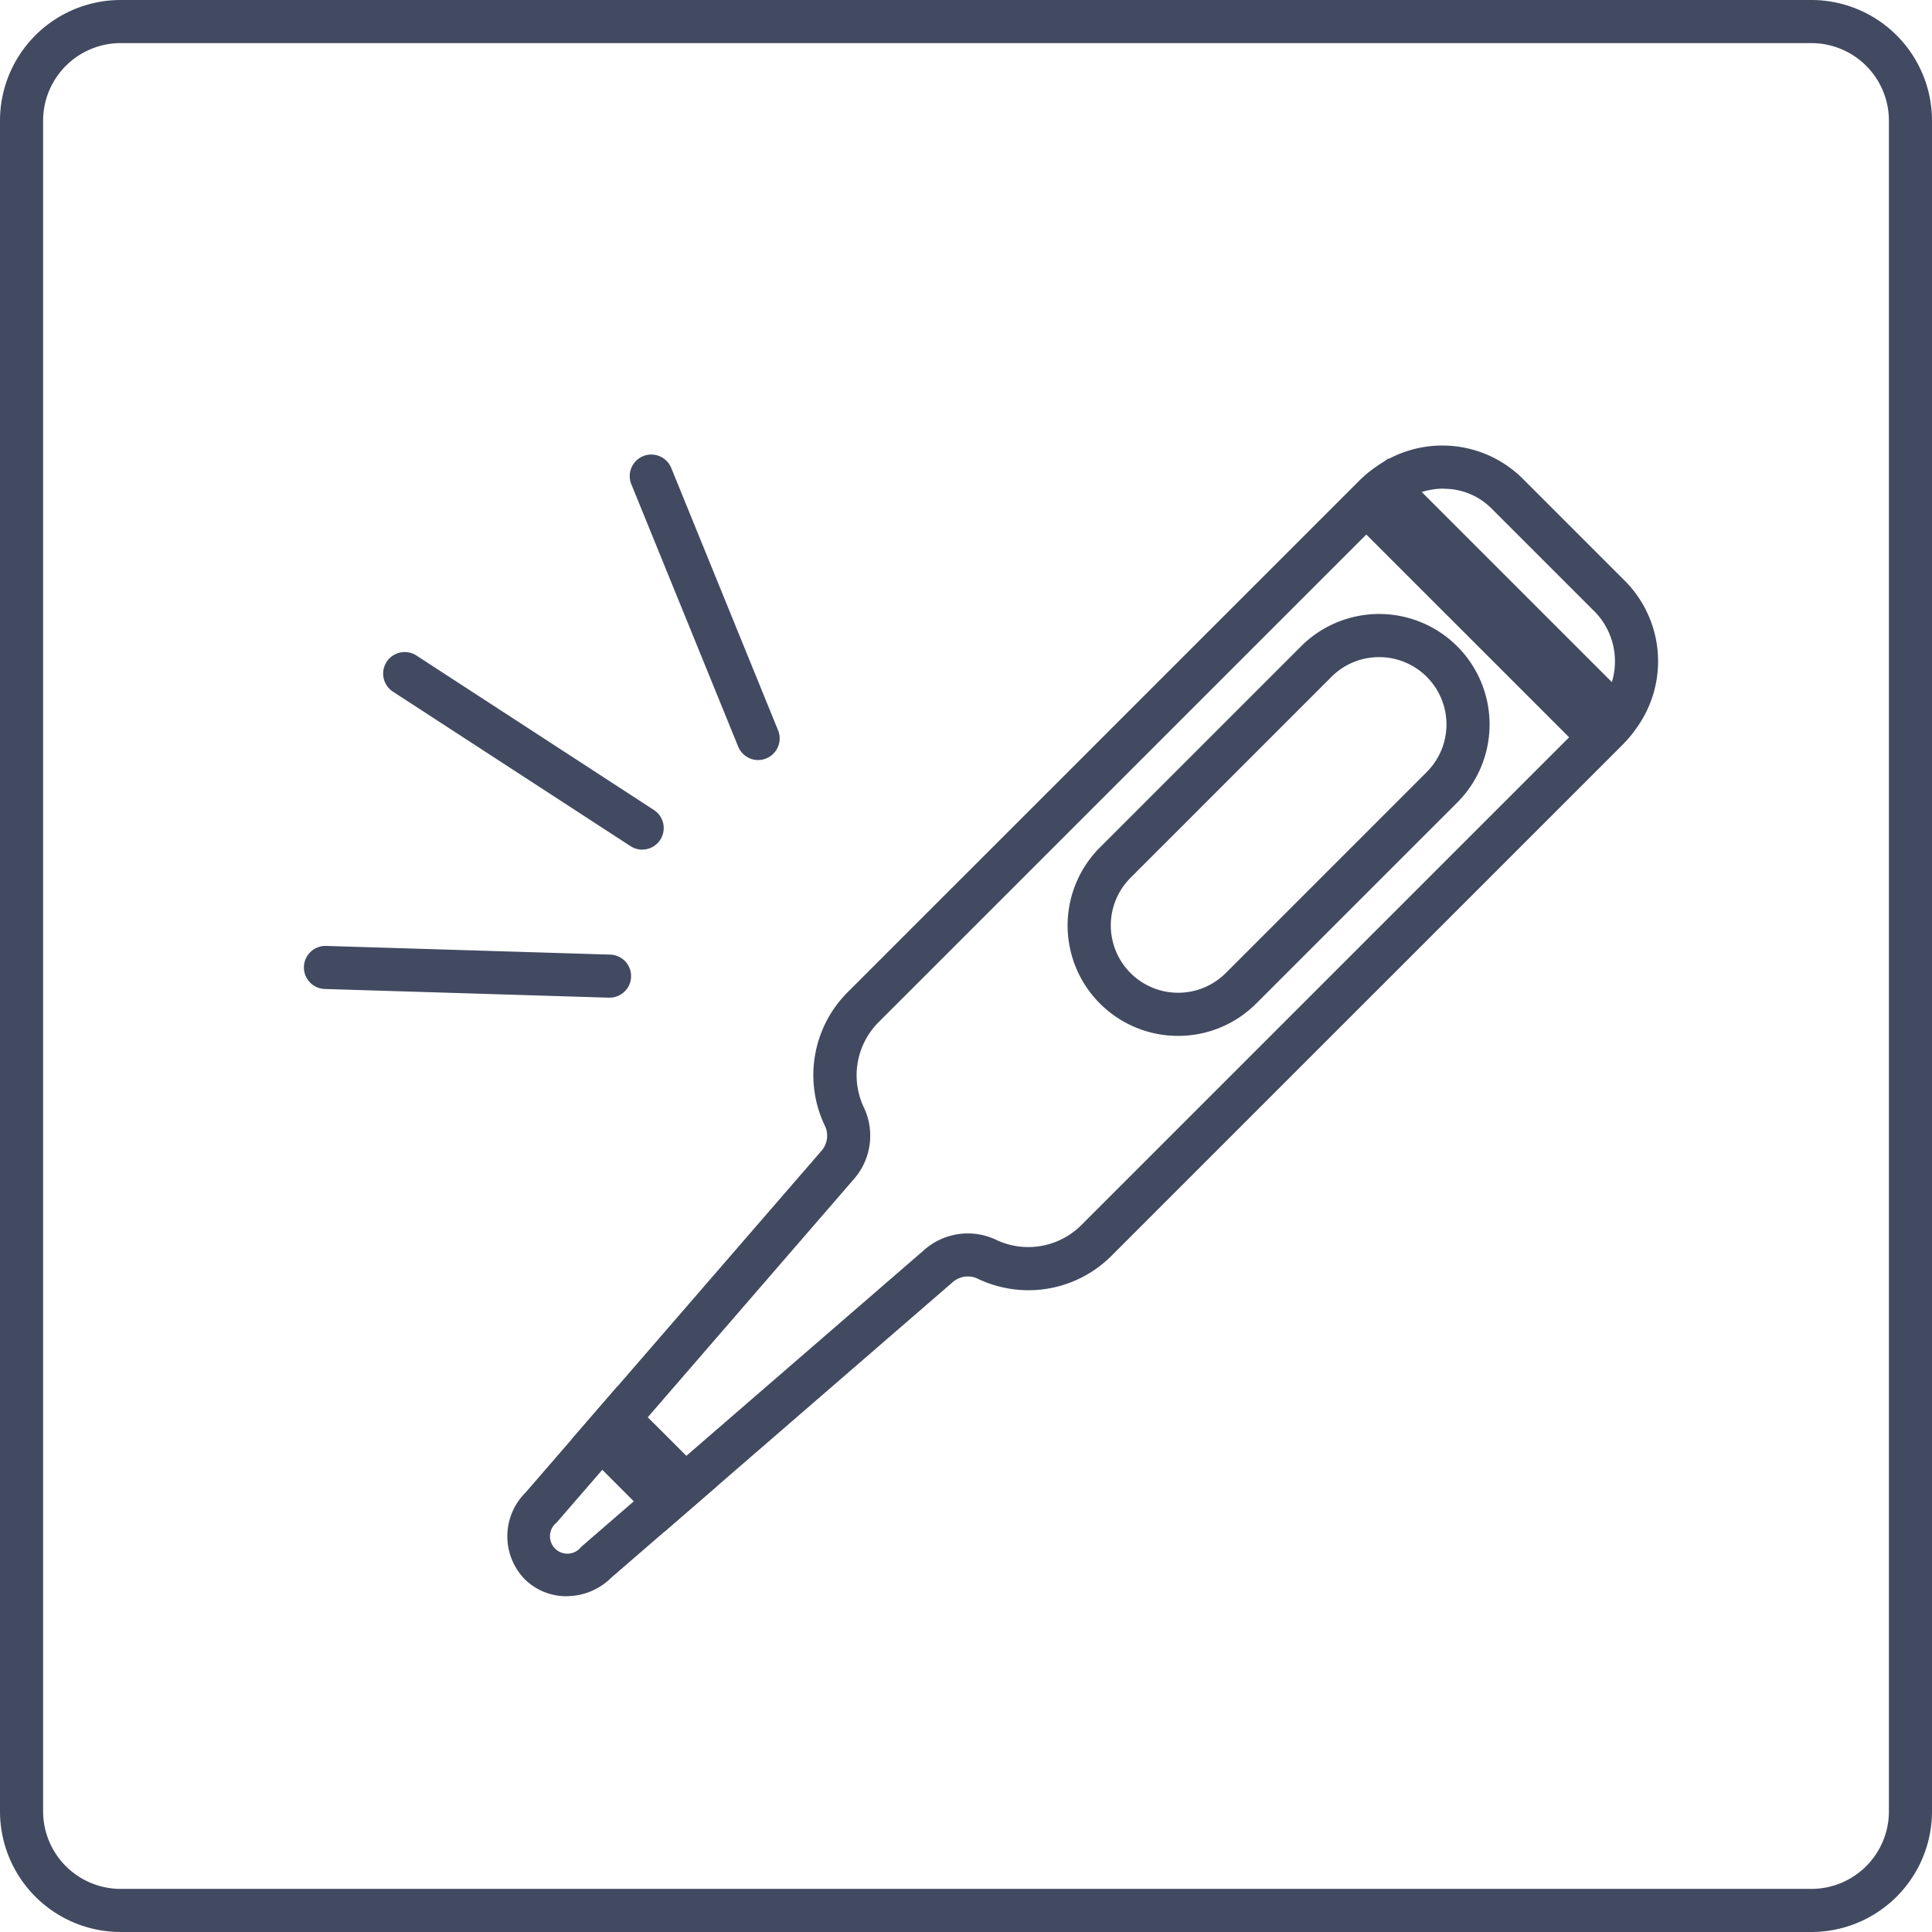
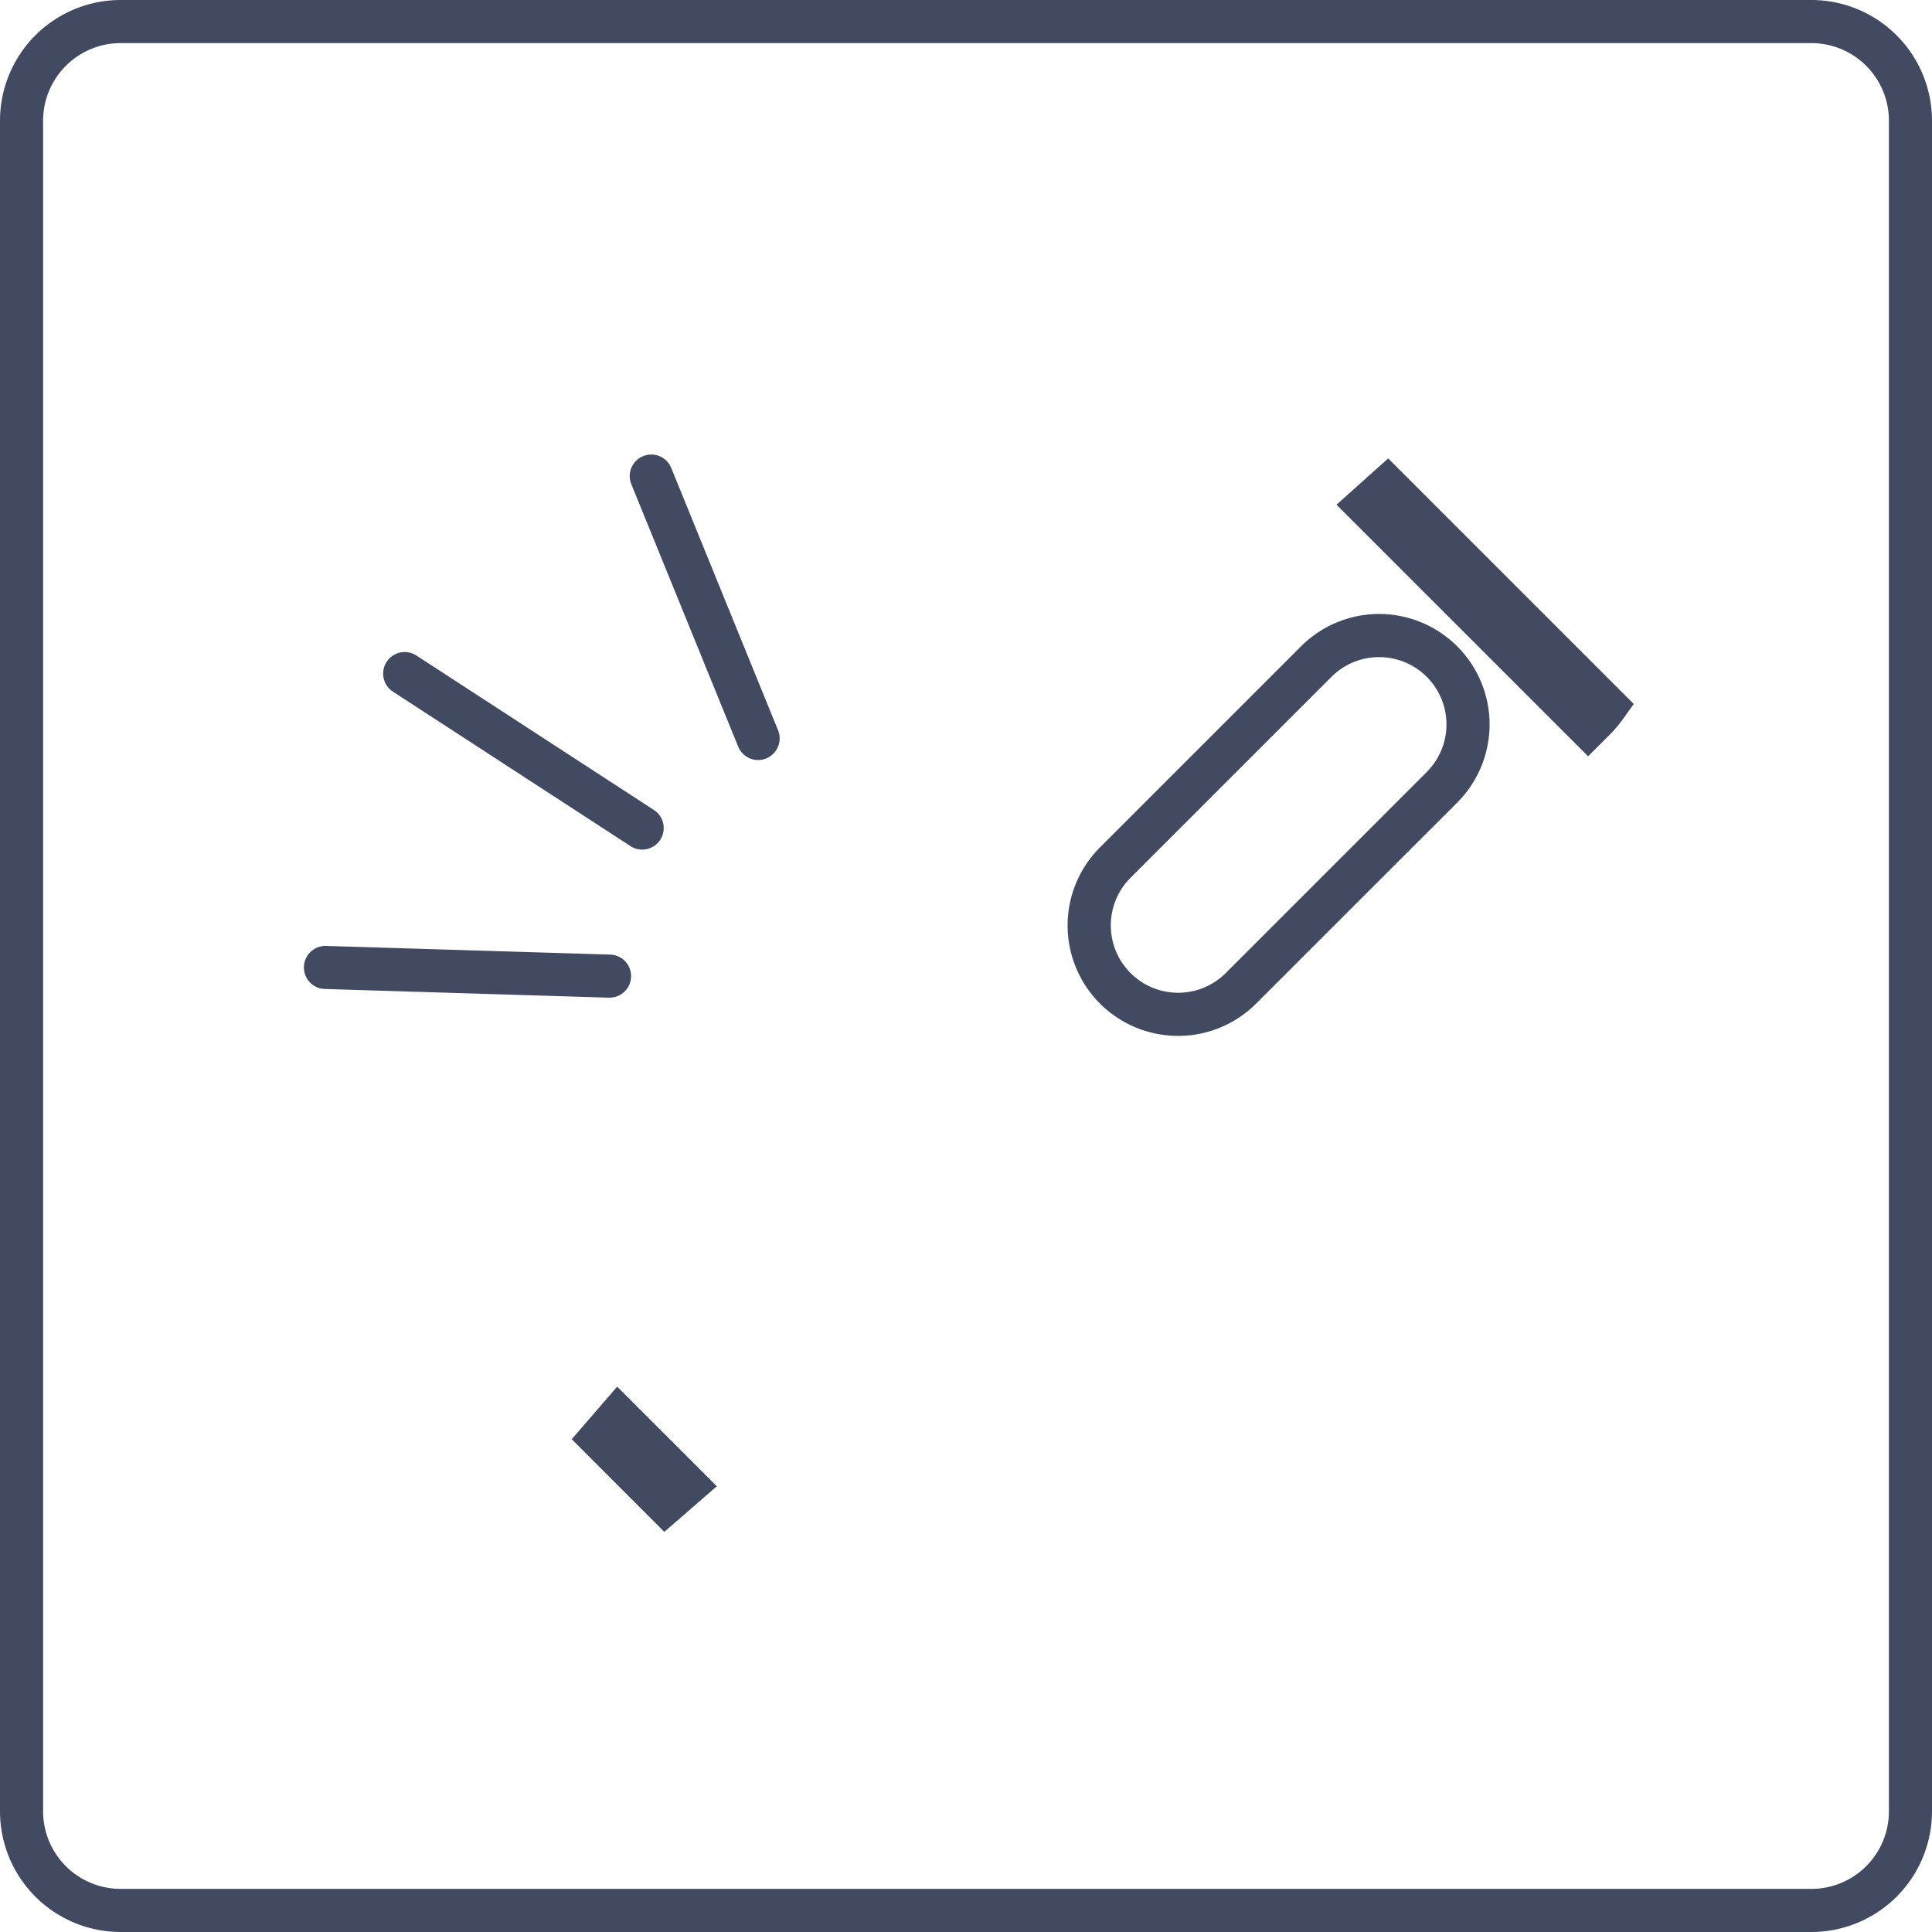
<svg xmlns="http://www.w3.org/2000/svg" width="105" height="105" viewBox="0 0 105 105">
  <g transform="translate(-560 -427)">
    <g transform="translate(560 427)">
      <path d="M218.747,116.393H126.853a6.56,6.56,0,0,1-6.553-6.553V17.946a6.56,6.56,0,0,1,6.553-6.553h91.894a6.56,6.56,0,0,1,6.553,6.553V109.84a6.56,6.56,0,0,1-6.553,6.553M126.853,13.736a4.217,4.217,0,0,0-4.21,4.21V109.84a4.217,4.217,0,0,0,4.21,4.21h91.894a4.215,4.215,0,0,0,4.211-4.21V17.946a4.215,4.215,0,0,0-4.211-4.21Z" transform="translate(-120.3 -11.393)" fill="#424a61" />
-       <path d="M136.127,85a3.211,3.211,0,0,1-2.286-.936,3.348,3.348,0,0,1,.05-4.694L150,60.767a1.248,1.248,0,0,0,.147-1.369,6.373,6.373,0,0,1,1.315-7.286L179.177,24.4a6.393,6.393,0,0,1,.888-.746,6.2,6.2,0,0,1,7.964.549l5.676,5.676a6.2,6.2,0,0,1,.549,7.964,6.521,6.521,0,0,1-.746.888L165.793,66.445a6.377,6.377,0,0,1-7.286,1.315,1.248,1.248,0,0,0-1.369.147l-18.6,16.1a3.441,3.441,0,0,1-2.406.989m47.654-60.194a4.234,4.234,0,0,0-2.948,1.247L153.116,53.768a4.088,4.088,0,0,0-.866,4.6,3.579,3.579,0,0,1-.481,3.928L135.581,81a.946.946,0,1,0,1.33,1.328l.061-.057,18.633-16.129a3.583,3.583,0,0,1,3.931-.481,4.084,4.084,0,0,0,4.6-.866l27.717-27.717a4.292,4.292,0,0,0,.483-.575,3.87,3.87,0,0,0-.287-4.965l-5.676-5.676a3.639,3.639,0,0,0-2.592-1.05" transform="translate(-105.333 1.752)" fill="#424a61" />
      <path d="M167.183,38.973,153.508,25.3l2.809-2.515L169.663,36.13l-.577.807a7.033,7.033,0,0,1-.741.875Z" transform="translate(-80.873 2.13)" fill="#424a61" />
      <path d="M139.537,53.736,134.506,48.7l2.469-2.854,5.416,5.413Z" transform="translate(-103.434 29.517)" fill="#424a61" />
      <path d="M152.826,49.576a6,6,0,0,1-4.245-10.241l10.93-10.93A6,6,0,0,1,168,36.895L157.07,47.822a5.983,5.983,0,0,1-4.243,1.754m10.928-20.584a3.646,3.646,0,0,0-2.588,1.07l-10.93,10.93a3.66,3.66,0,0,0,5.177,5.175l10.928-10.93a3.657,3.657,0,0,0-2.588-6.245" transform="translate(-88.803 6.722)" fill="#424a61" />
      <path d="M143.9,38.331a1.156,1.156,0,0,1-.636-.19l-12.909-8.393a1.171,1.171,0,0,1,1.277-1.964l12.907,8.395a1.171,1.171,0,0,1-.639,2.152" transform="translate(-108.999 7.843)" fill="#424a61" />
      <path d="M142.926,39.29a1.173,1.173,0,0,1-1.085-.731L136.034,24.3a1.171,1.171,0,0,1,2.17-.884l5.807,14.261a1.173,1.173,0,0,1-1.085,1.612" transform="translate(-101.723 2.017)" fill="#424a61" />
      <path d="M144.429,37.708h-.037L129,37.237a1.171,1.171,0,1,1,.072-2.34l15.39.47a1.17,1.17,0,0,1-.035,2.34" transform="translate(-111.316 16.513)" fill="#424a61" />
    </g>
  </g>
</svg>